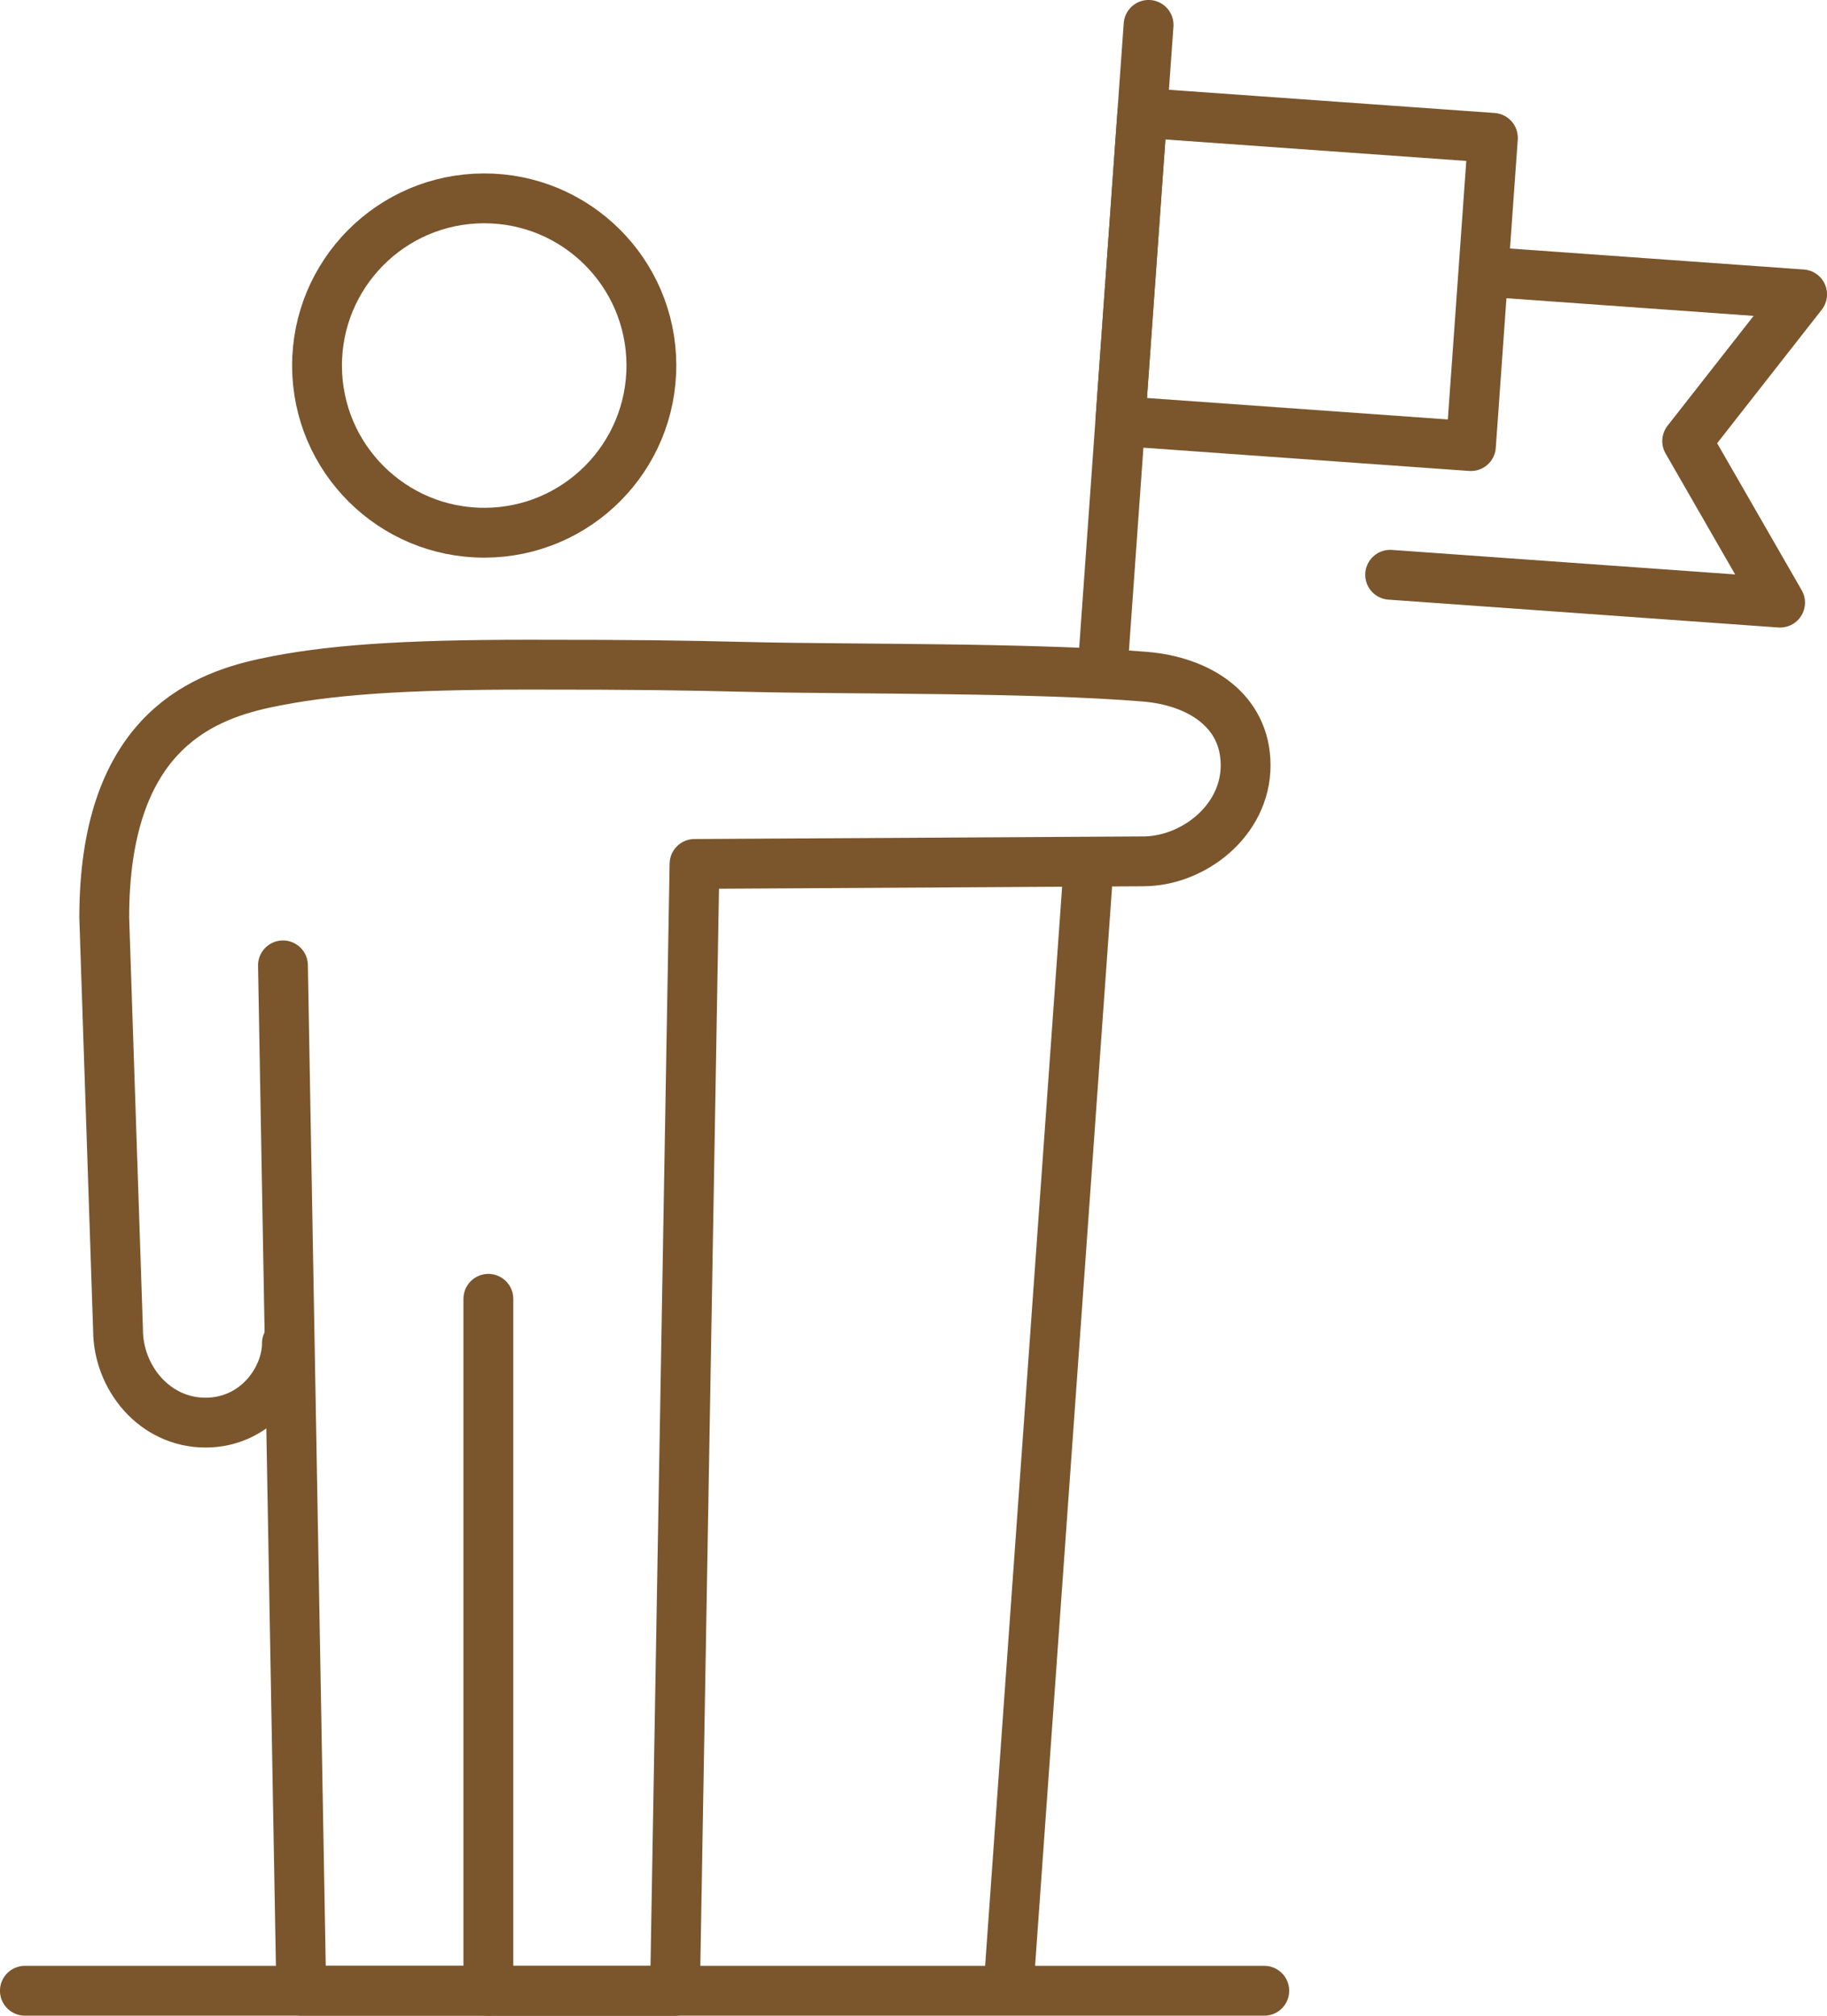
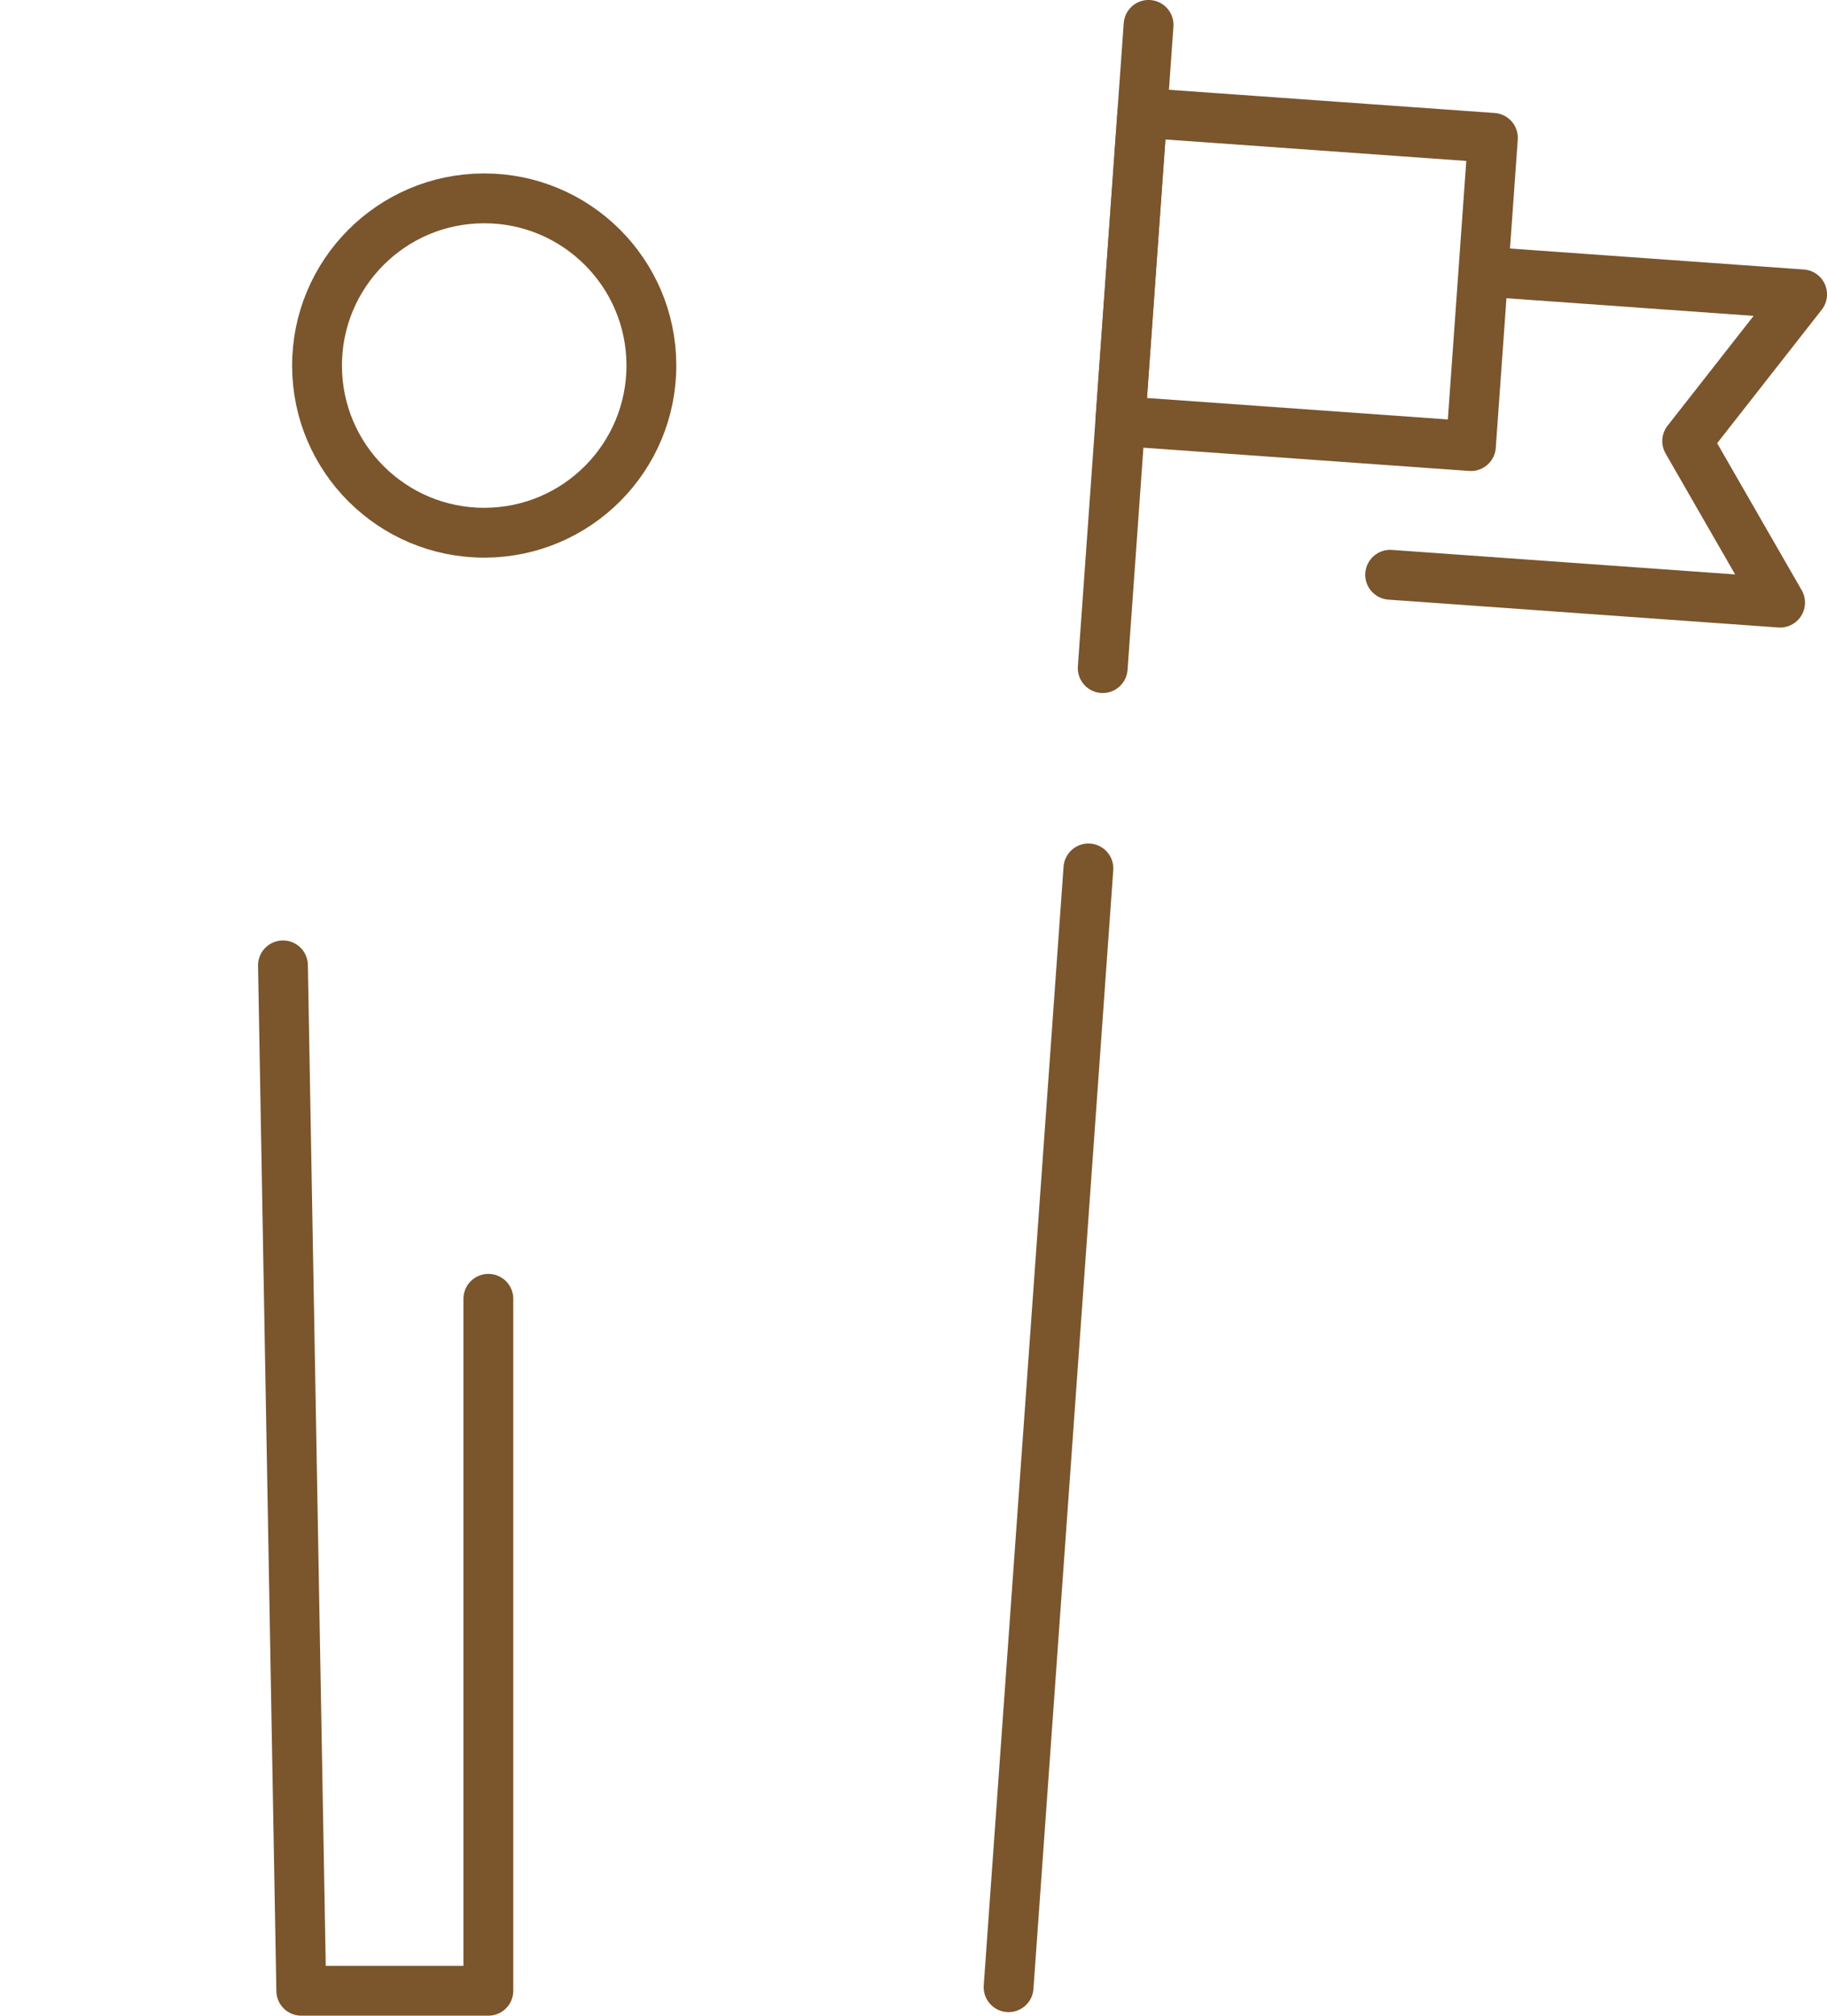
<svg xmlns="http://www.w3.org/2000/svg" id="Layer_2" viewBox="0 0 314.25 346.62">
  <defs>
    <style>.cls-1{fill:none;stroke:#7b552c;stroke-linecap:round;stroke-linejoin:round;stroke-width:8.57px;}</style>
  </defs>
  <g id="_瀧_1">
    <polyline class="cls-1" points="48.67 166.01 51.82 342.34 84 342.34 84 223.35" />
    <path class="cls-1" d="m54.53,62.95c.05,15.88,12.97,28.71,28.85,28.66,15.88-.05,28.71-12.97,28.66-28.85s-12.97-28.71-28.85-28.65c-15.88.05-28.71,12.97-28.66,28.85Z" />
-     <path class="cls-1" d="m49.35,231c0,6.09-5.26,13.64-14.01,13.64s-15.04-7.73-15.04-15.98l-2.37-70.86c0-30.94,15.99-37.8,27.55-40.3,10.74-2.32,23.77-3.2,45.39-3.2,19.11,0,25.51.1,38.27.4,17.68.42,48.46.07,67.82,1.67,9.2.76,17.29,5.73,17.29,15.25s-9.01,16.5-17.63,16.5l-77.16.45-3.36,193.79h-32.09" />
    <line class="cls-1" x1="187.21" y1="149.34" x2="173.48" y2="341.73" />
    <line class="cls-1" x1="197.56" y1="4.28" x2="189.67" y2="114.89" />
-     <line class="cls-1" x1="4.28" y1="342.34" x2="217.46" y2="342.34" />
    <rect class="cls-1" x="194.52" y="21.49" width="60.45" height="53.14" transform="translate(3.99 -15.87) rotate(4.08)" />
    <polyline class="cls-1" points="256.5 46.8 309.97 50.62 290.2 75.85 306.18 103.63 239.11 98.84" />
  </g>
</svg>